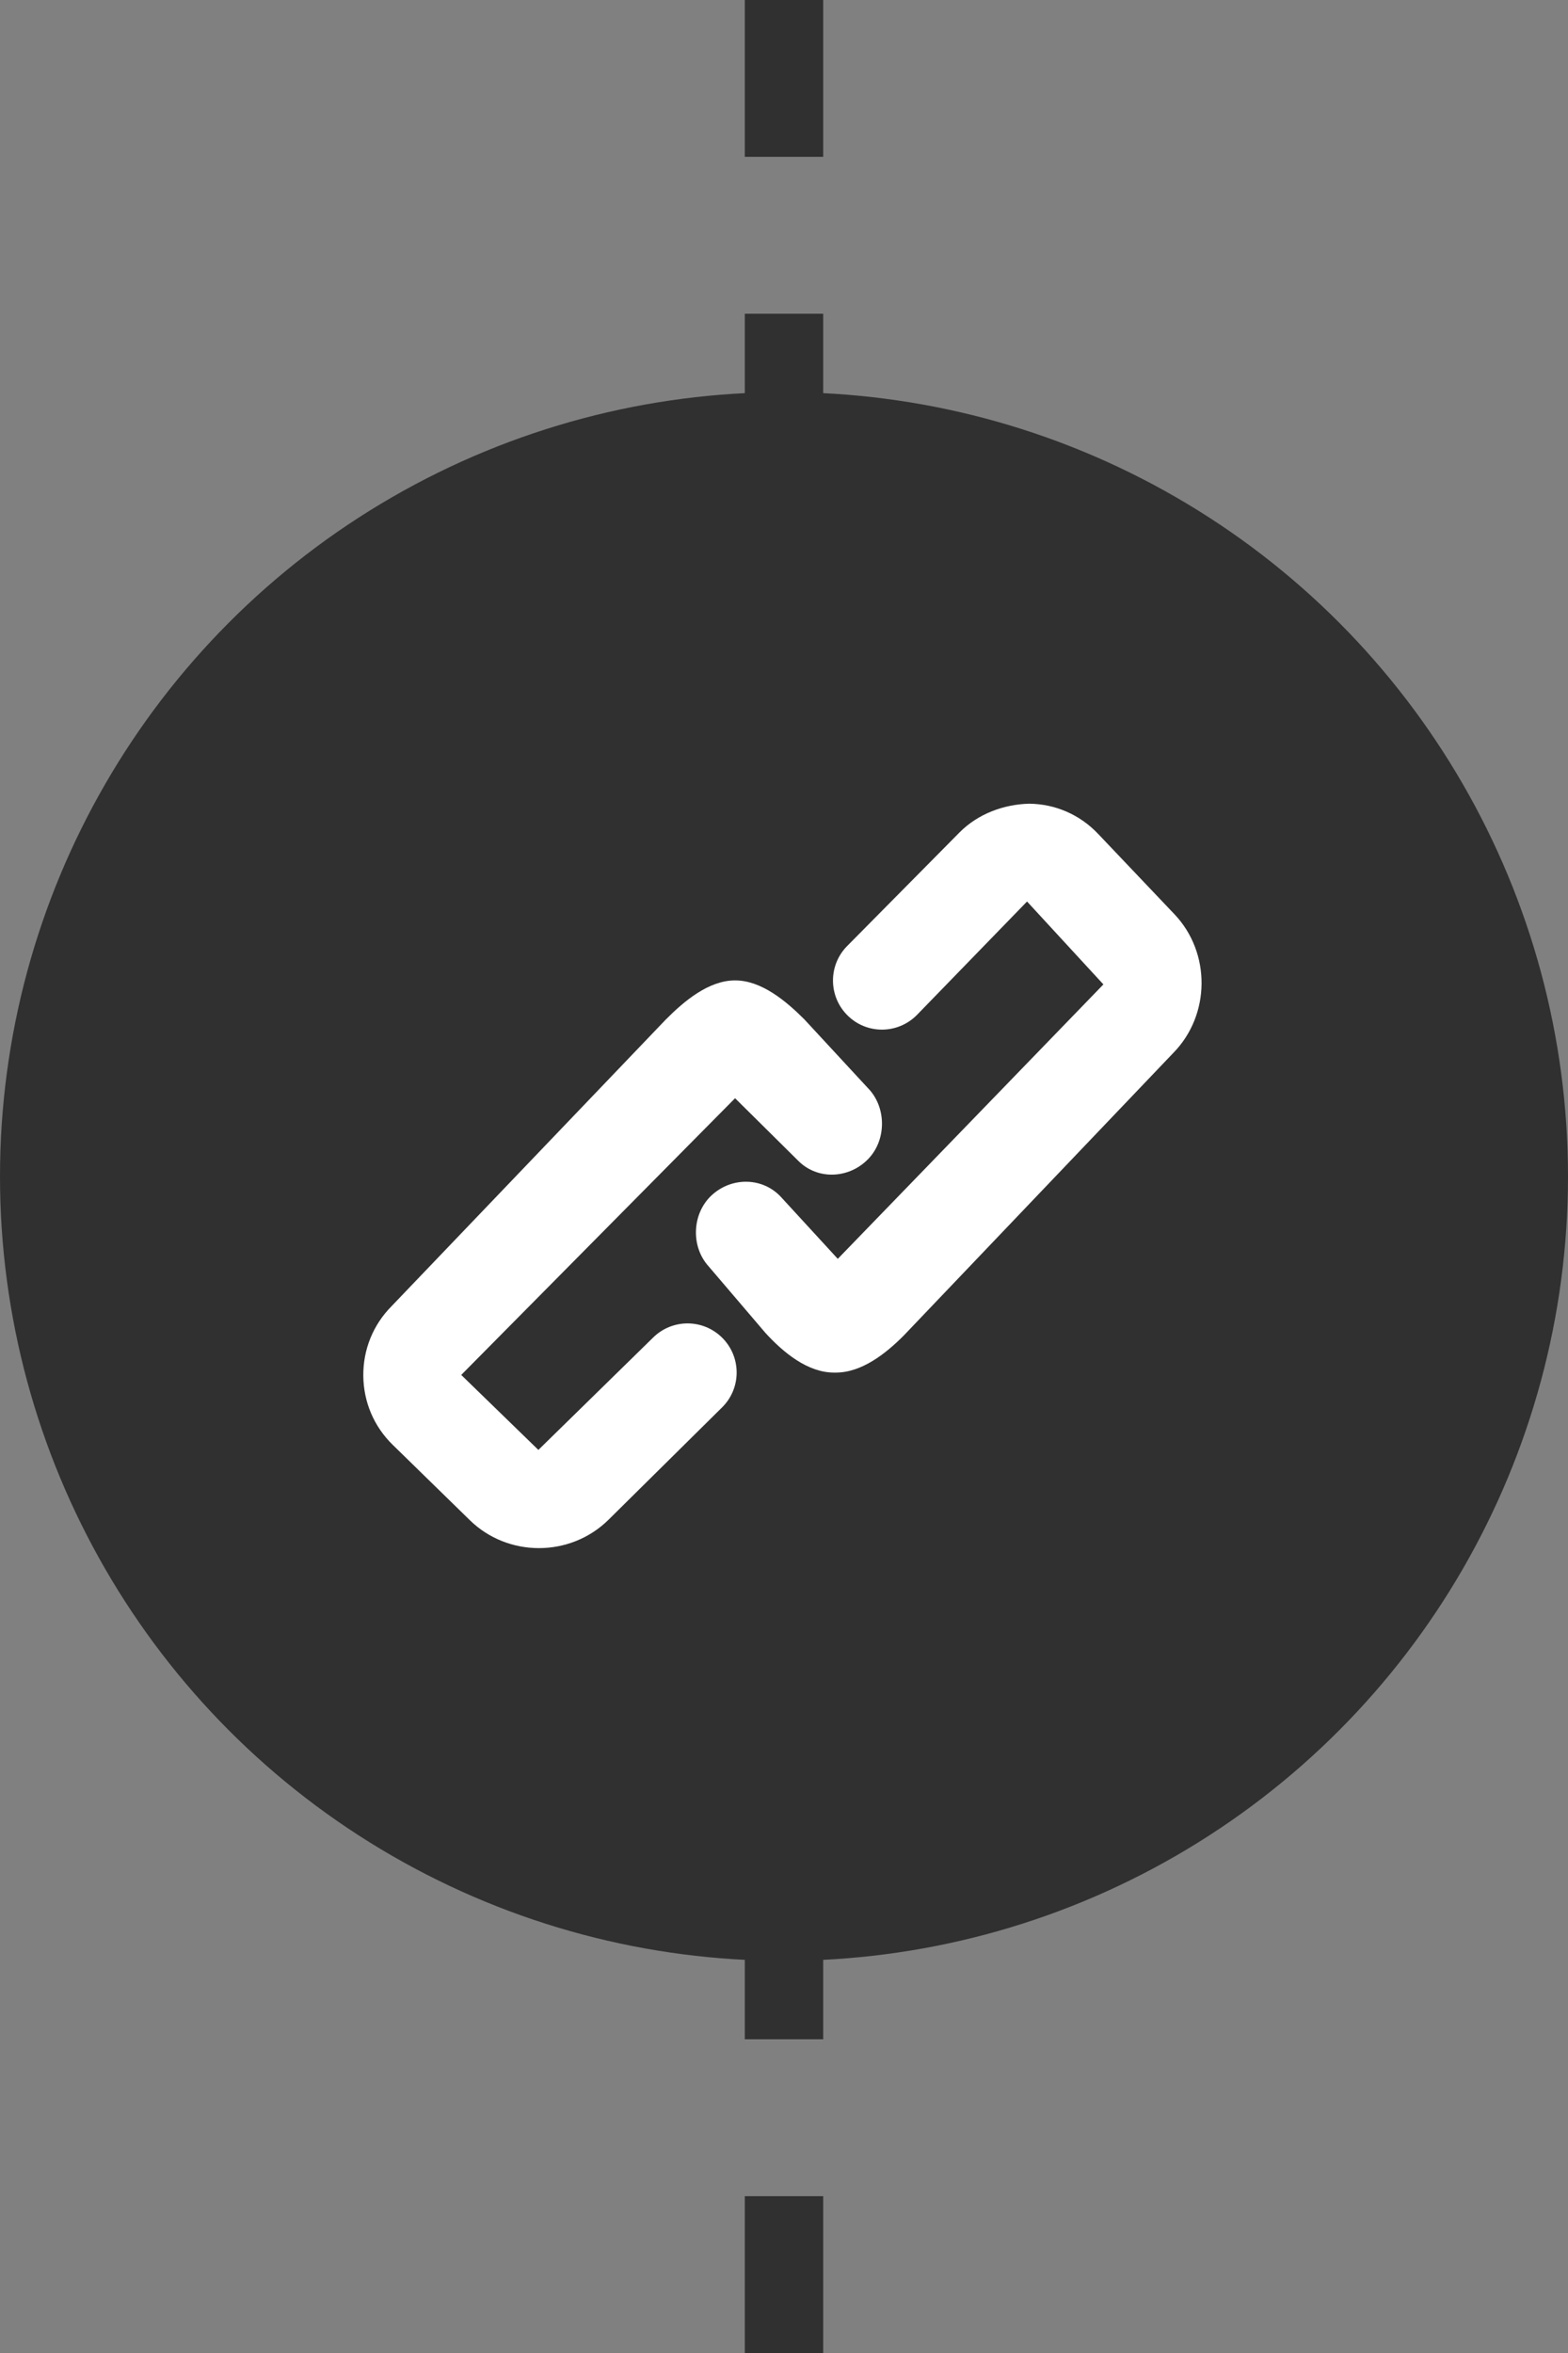
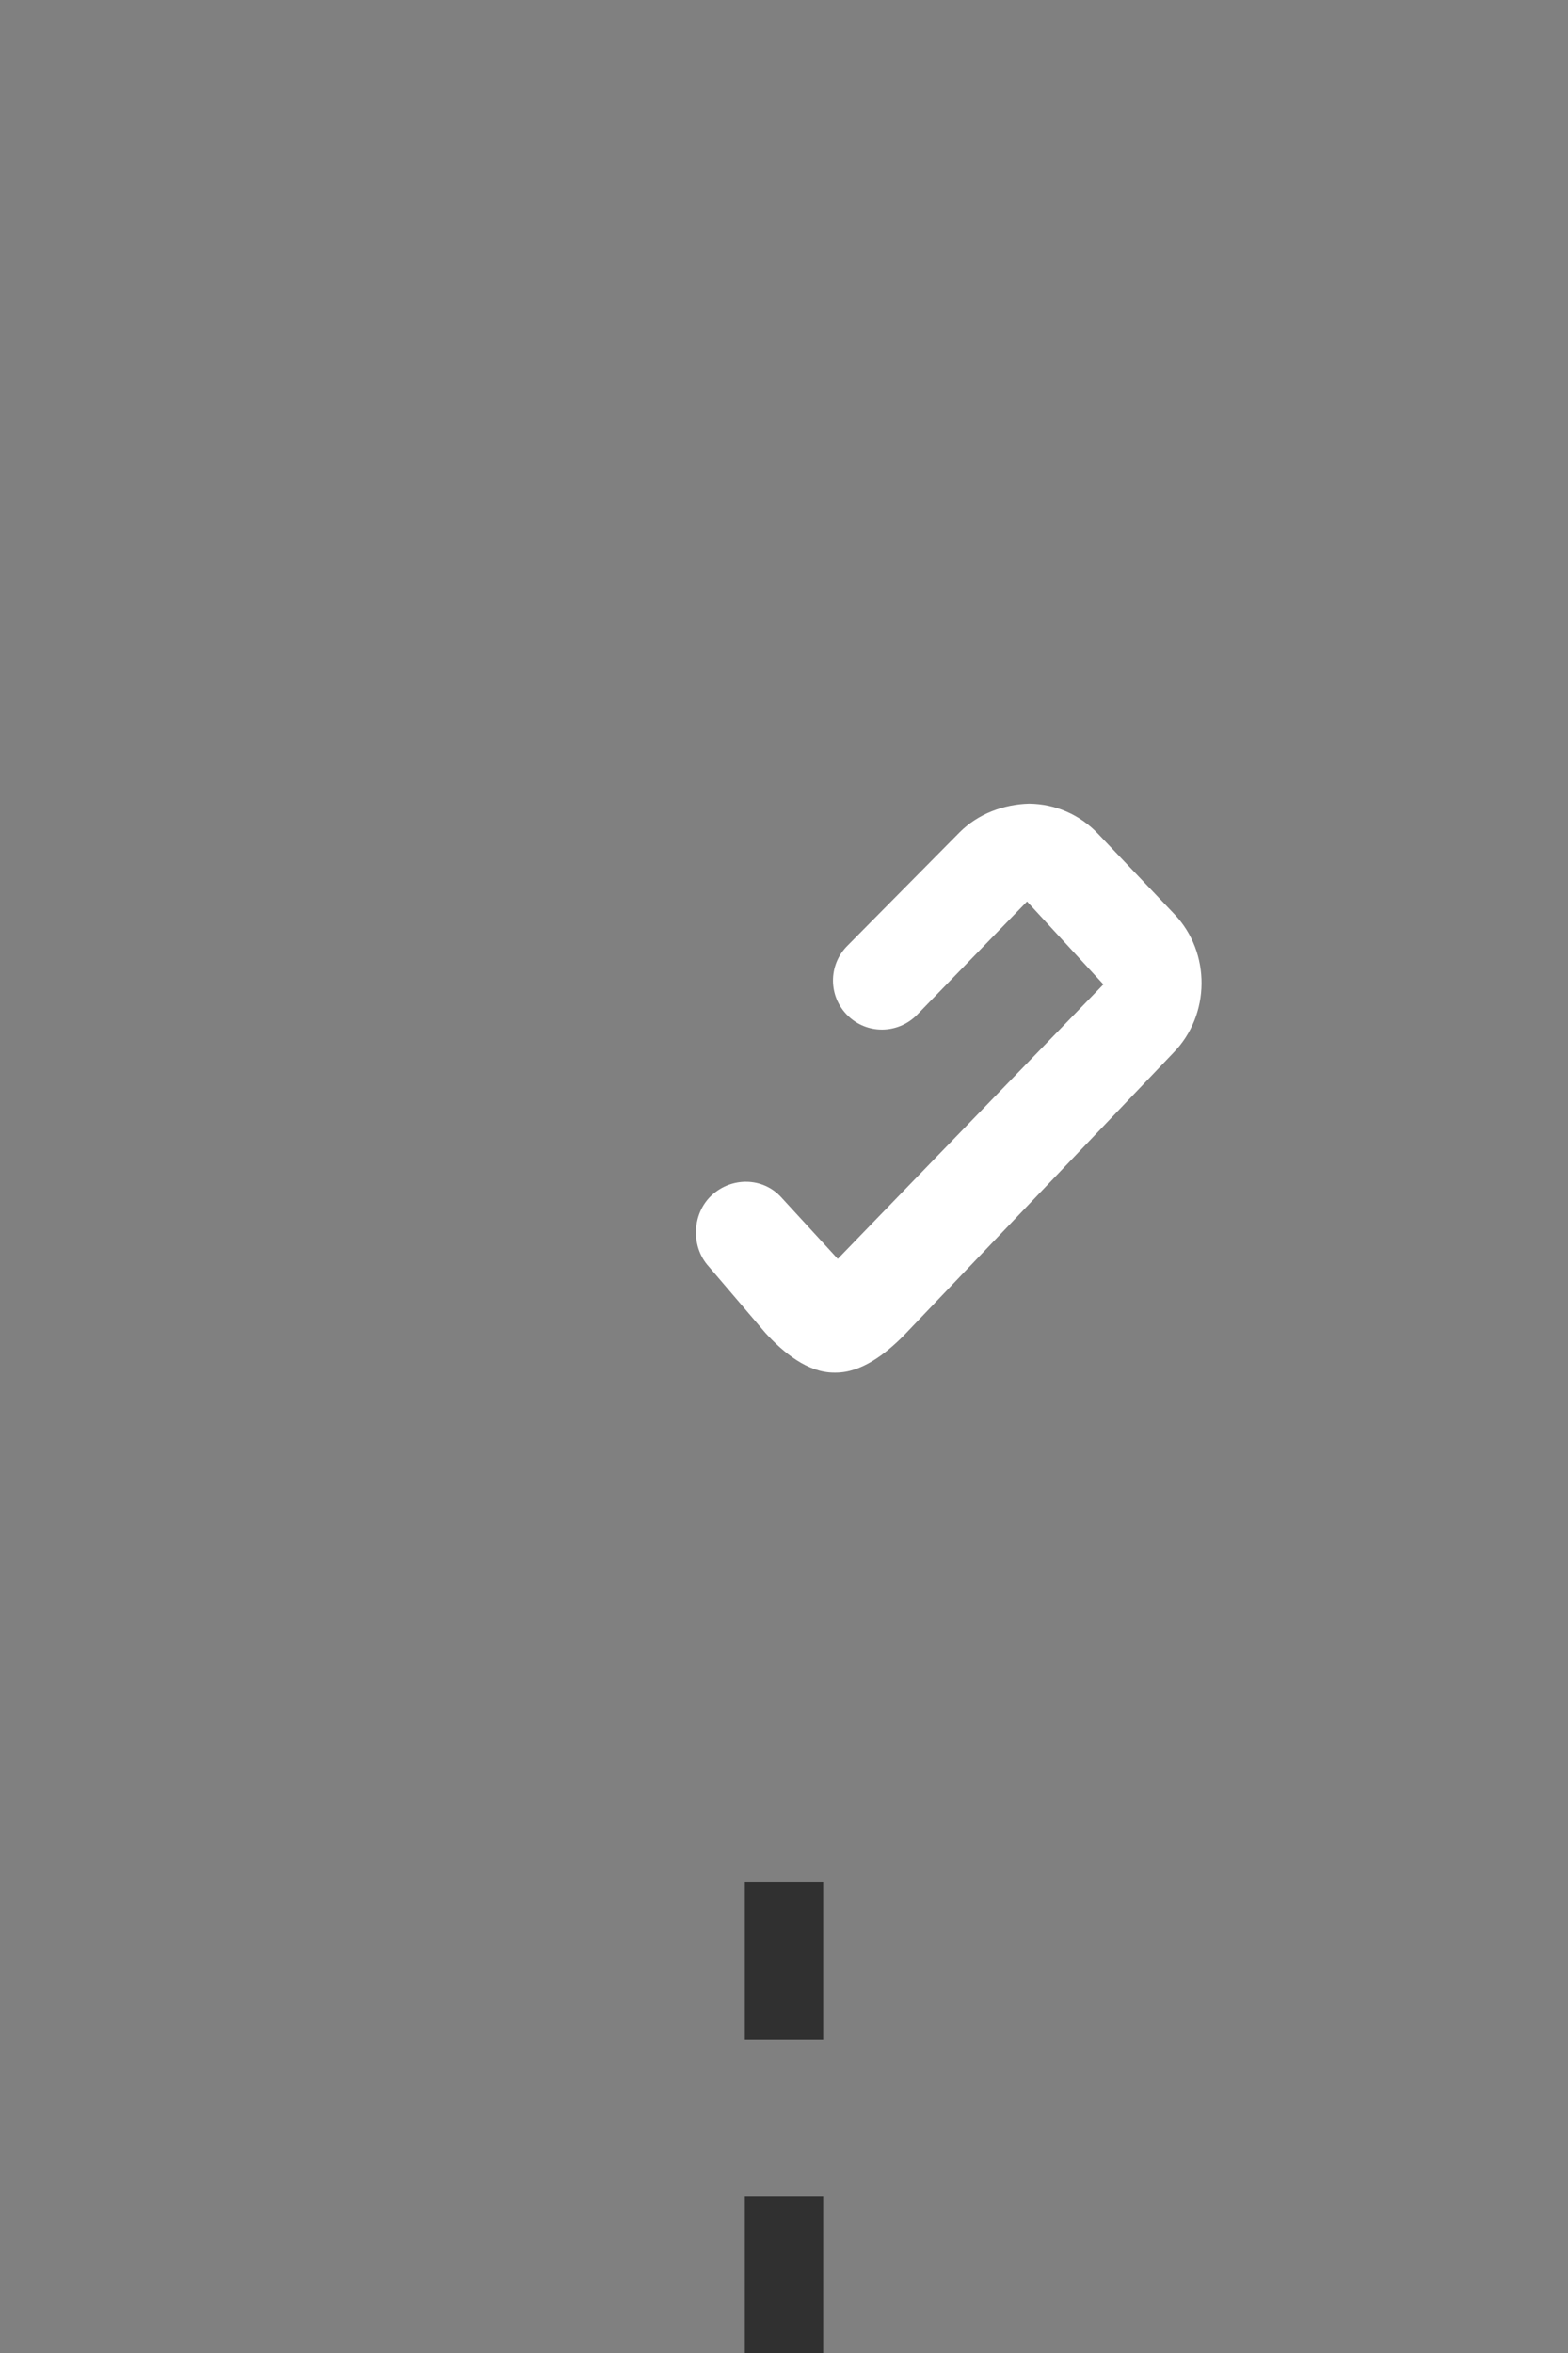
<svg xmlns="http://www.w3.org/2000/svg" width="20" height="30" viewBox="0 0 20 30" fill="none">
  <rect x="0" y="0" width="20" height="30" fill="#808080" stroke="none" />
-   <circle cx="10" cy="15" r="10" fill="#303030" />
  <path d="M10.661 17.5C10.653 17.5 10.646 17.5 10.638 17.5C10.301 17.5 9.991 17.244 9.762 16.993L9.039 16.146C8.807 15.891 8.826 15.468 9.081 15.236C9.336 15.003 9.731 15.009 9.964 15.264L10.686 16.05L14.074 12.551L13.1 11.494L11.694 12.942C11.45 13.187 11.055 13.19 10.81 12.946C10.565 12.703 10.563 12.307 10.805 12.062L12.239 10.613C12.476 10.374 12.806 10.255 13.126 10.247C13.462 10.25 13.774 10.387 14.006 10.631L14.981 11.657C15.447 12.148 15.44 12.941 14.966 13.424L11.529 17.026C11.294 17.263 10.988 17.5 10.661 17.5Z" fill="white" />
-   <path d="M6.874 19.738C6.556 19.738 6.237 19.62 5.994 19.383L5.009 18.421C4.77 18.188 4.637 17.876 4.634 17.541C4.631 17.206 4.759 16.891 4.994 16.654L8.491 13C8.726 12.763 9.04 12.5 9.374 12.5H9.378C9.711 12.5 10.024 12.761 10.259 12.996L11.066 13.868C11.311 14.113 11.311 14.541 11.066 14.785C10.822 15.029 10.427 15.045 10.183 14.801L9.376 14.002L5.883 17.53L6.867 18.486L8.331 17.053C8.577 16.811 8.971 16.813 9.215 17.059C9.458 17.305 9.456 17.7 9.211 17.943L7.762 19.376C7.518 19.617 7.196 19.738 6.874 19.738Z" fill="white" />
-   <path d="M10 0V6" stroke="#303030" stroke-dasharray="2 2" />
  <path d="M10 24V30" stroke="#303030" stroke-dasharray="2 2" />
</svg>